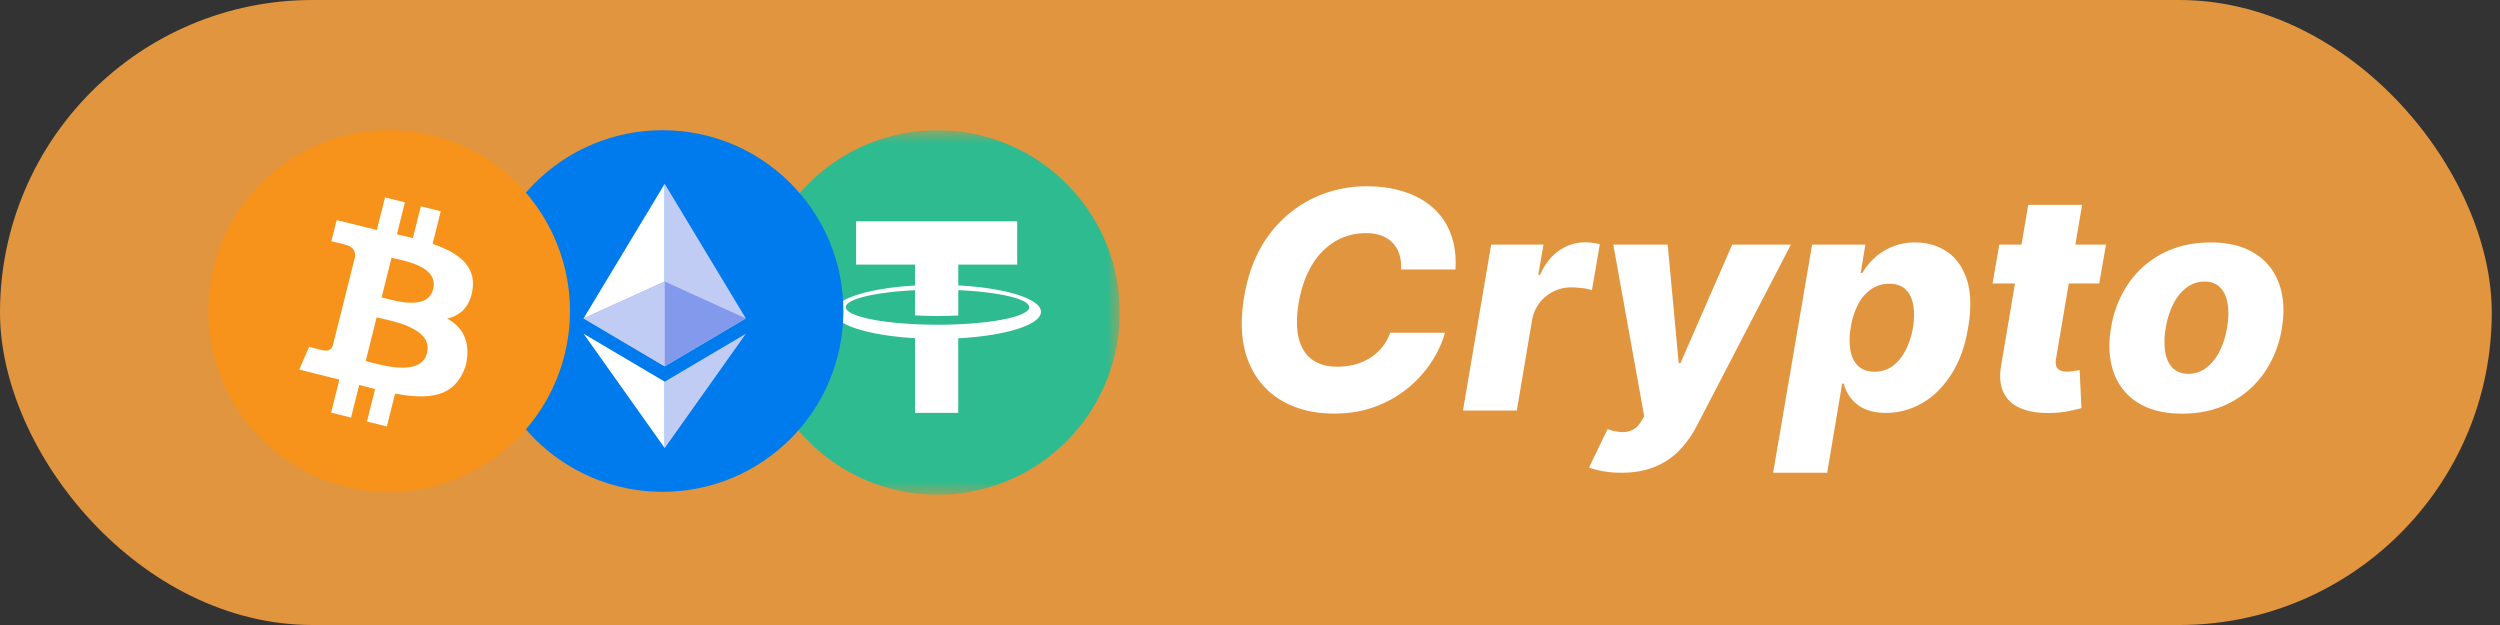
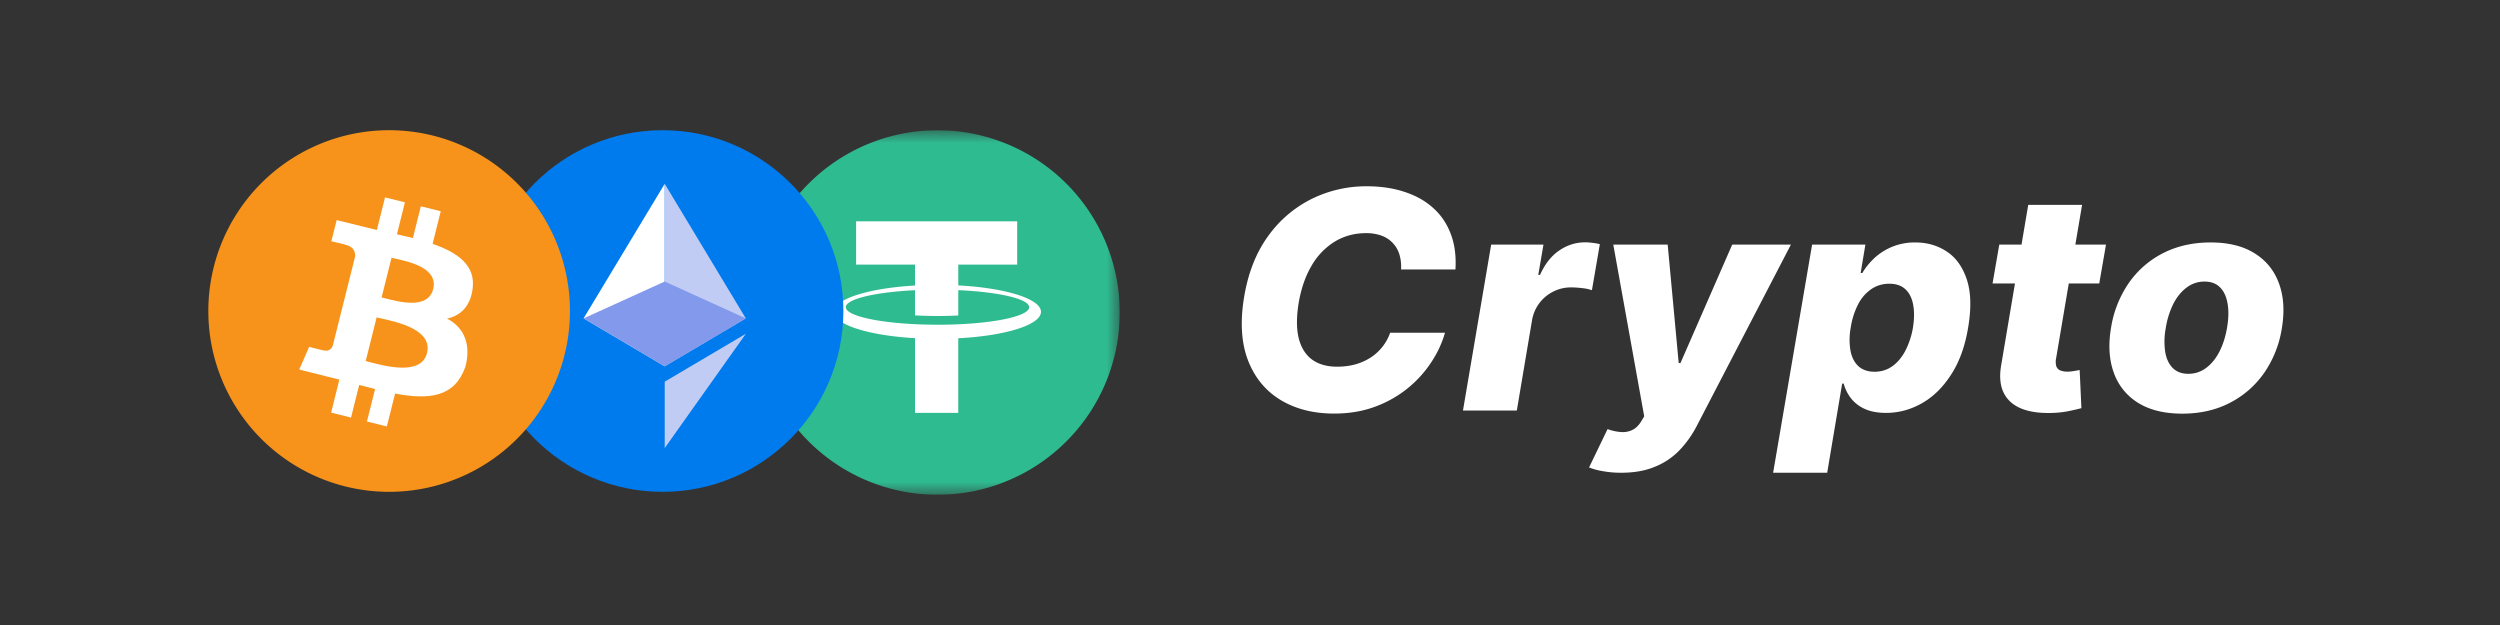
<svg xmlns="http://www.w3.org/2000/svg" width="96" height="24" fill="none">
  <rect width="100%" height="100%" fill="#333333" stroke="none" />
-   <rect width="95.684" height="24" rx="12" fill="#E1953E80" />
  <g clip-path="url(#a)">
    <mask id="b" style="mask-type:luminance" maskUnits="userSpaceOnUse" x="29" y="5" width="14" height="14">
      <path d="M43 5H29v14h14V5Z" fill="#fff" />
    </mask>
    <g mask="url(#b)">
      <path d="M42.791 13.694a6.999 6.999 0 1 1-13.582-3.388 6.999 6.999 0 0 1 13.582 3.388Z" fill="#2FBB90" />
      <path d="M39.973 11.975c0-.501-1.364-.919-3.175-1.015v-.799h2.262V8.5h-6.186v1.661h2.262v.803c-1.778.102-3.109.516-3.109 1.011 0 .495 1.33.909 3.11 1.011v2.867h1.66V12.99c1.812-.096 3.176-.514 3.176-1.015ZM36 12.469c-1.945 0-3.521-.301-3.521-.673 0-.314 1.13-.578 2.657-.652v.966a15.411 15.411 0 0 0 1.662.004v-.972c1.56.07 2.723.336 2.723.655 0 .372-1.577.673-3.521.673Z" fill="#fff" />
    </g>
  </g>
  <circle cx="25.443" cy="11.943" fill="#007BED" r="6.943" />
  <path fill-rule="evenodd" clip-rule="evenodd" d="m22.41 12.225 3.115 1.841V7.058l-3.115 5.167Z" fill="#fff" />
  <path fill-rule="evenodd" clip-rule="evenodd" d="M25.525 7.058v7.008l3.114-1.84-3.114-5.168Z" fill="#C1CCF5" />
  <path fill-rule="evenodd" clip-rule="evenodd" d="m25.525 10.81-3.115 1.416 3.115 1.841 3.114-1.84-3.114-1.417Z" fill="#8299EC" />
-   <path fill-rule="evenodd" clip-rule="evenodd" d="m25.525 10.81-3.115 1.416 3.115 1.841V10.81Z" fill="#C1CCF5" />
-   <path fill-rule="evenodd" clip-rule="evenodd" d="m22.41 12.816 3.115 4.39v-2.55l-3.115-1.84Z" fill="#fff" />
  <path fill-rule="evenodd" clip-rule="evenodd" d="M25.525 14.656v2.55l3.116-4.39-3.116 1.84Z" fill="#C1CCF5" />
  <path fill-rule="evenodd" clip-rule="evenodd" d="M14.943 18.886a6.943 6.943 0 1 0 0-13.886 6.943 6.943 0 0 0 0 13.886Z" fill="#F7931A" />
  <path fill-rule="evenodd" clip-rule="evenodd" d="M18.145 11.117c.139-.925-.568-1.421-1.533-1.753l.313-1.252-.765-.19-.305 1.22c-.201-.05-.408-.098-.613-.145l.307-1.227-.764-.19-.314 1.252-1.543-.38-.204.813s.568.13.556.138c.31.077.366.281.357.443l-.859 3.43c-.038.093-.134.234-.35.18.007.011-.557-.137-.557-.137l-.38.872 1.54.387-.316 1.267.764.19.314-1.253c.209.056.412.108.61.158l-.313 1.246.765.19.317-1.263c1.305.245 2.286.146 2.699-1.03.217-.816-.017-1.492-.703-1.848.5-.114.877-.441.977-1.118Zm-1.512-.014c-.197.789-1.331.488-1.852.35l-.127-.033.381-1.522.159.036c.54.12 1.64.363 1.44 1.17Zm-.236 2.456c-.217.868-1.582.509-2.206.344l-.148-.038.42-1.678.188.044c.645.144 1.969.44 1.746 1.328Z" fill="#fff" />
  <path d="M55.89 10.347H53.8a1.619 1.619 0 0 0-.063-.576 1.107 1.107 0 0 0-.685-.722 1.728 1.728 0 0 0-.6-.096c-.437 0-.833.107-1.189.32a2.6 2.6 0 0 0-.892.92c-.24.402-.407.883-.503 1.444-.087.542-.086.994.004 1.356.093.363.265.635.516.818.251.18.57.27.956.27.25 0 .483-.03.697-.088a2.13 2.13 0 0 0 .588-.261 1.87 1.87 0 0 0 .753-.954h2.106a4.081 4.081 0 0 1-.516 1.115 4.363 4.363 0 0 1-2.153 1.718c-.476.18-1.006.27-1.59.27-.797 0-1.485-.176-2.063-.527-.575-.352-.99-.86-1.247-1.527-.254-.669-.302-1.48-.144-2.43.155-.921.46-1.697.918-2.327a4.54 4.54 0 0 1 1.674-1.431 4.729 4.729 0 0 1 2.11-.486c.541 0 1.028.072 1.459.216.434.141.802.348 1.103.622.302.271.526.604.673 1 .15.395.208.847.177 1.356Zm.288 5.417 1.083-6.37h2.008l-.199 1.16h.068c.189-.42.436-.732.74-.937.304-.207.634-.311.99-.311.095 0 .191.007.287.02.099.012.192.028.279.05l-.304 1.768a1.578 1.578 0 0 0-.377-.08 3.45 3.45 0 0 0-.423-.028c-.245 0-.473.054-.685.161a1.506 1.506 0 0 0-.816 1.107l-.583 3.46h-2.068Zm6.076 2.389a3.87 3.87 0 0 1-.693-.058 2.612 2.612 0 0 1-.541-.145l.71-1.472c.189.066.362.103.52.112a.82.82 0 0 0 .431-.08c.13-.06.243-.17.339-.327l.118-.195-1.188-6.595h2.089l.423 4.55h.067l1.988-4.55h2.254l-3.624 6.98a4.004 4.004 0 0 1-.664.926 2.71 2.71 0 0 1-.939.626c-.364.152-.793.228-1.29.228Zm5.834 0 1.497-8.76h2.046l-.182 1.091h.064c.112-.194.262-.38.448-.56a2.273 2.273 0 0 1 1.59-.614c.45 0 .853.116 1.205.349.352.232.609.59.77 1.074.16.484.177 1.1.05 1.85-.12.722-.34 1.326-.66 1.812-.315.487-.69.852-1.124 1.095-.434.244-.89.365-1.366.365-.327 0-.603-.052-.829-.157a1.391 1.391 0 0 1-.528-.415 1.552 1.552 0 0 1-.27-.552h-.06l-.575 3.422h-2.076Zm2.98-5.574a2.55 2.55 0 0 0-.008.896c.051.254.154.452.309.593.158.138.362.207.613.207.254 0 .48-.069.677-.207.2-.141.367-.339.503-.593a3.06 3.06 0 0 0 .296-.896c.053-.343.055-.64.004-.892-.048-.252-.148-.447-.3-.585-.152-.138-.357-.207-.613-.207-.251 0-.48.067-.685.203a1.575 1.575 0 0 0-.508.58 2.855 2.855 0 0 0-.287.9Zm9.802-3.186-.259 1.493h-4.097l.258-1.493h4.097Zm-2.986-1.526h2.068l-.998 5.894a.66.66 0 0 0 .008.303.28.28 0 0 0 .153.161.76.76 0 0 0 .279.046c.076 0 .16-.008.253-.025l.212-.037.067 1.464c-.11.03-.258.065-.444.104a3.687 3.687 0 0 1-.642.078c-.496.02-.907-.037-1.23-.17-.322-.135-.55-.345-.682-.63-.13-.285-.155-.642-.076-1.07l1.032-6.118Zm5.916 8.017c-.685 0-1.25-.138-1.696-.414a2.226 2.226 0 0 1-.934-1.158c-.18-.494-.216-1.07-.106-1.725a4.17 4.17 0 0 1 .68-1.717 3.565 3.565 0 0 1 1.32-1.15c.536-.273 1.143-.41 1.822-.41.683 0 1.245.138 1.688.415.445.277.758.662.938 1.157.183.495.22 1.072.11 1.73a4.127 4.127 0 0 1-.685 1.717c-.346.49-.786.871-1.32 1.145-.532.274-1.138.41-1.817.41Zm.232-1.53c.254 0 .48-.075.681-.224.203-.15.374-.358.512-.626.138-.269.237-.58.296-.934.059-.348.064-.654.017-.916-.045-.266-.141-.472-.288-.618-.147-.15-.345-.224-.596-.224-.254 0-.482.076-.685.228-.203.15-.374.358-.512.626a3.2 3.2 0 0 0-.292.933 2.725 2.725 0 0 0-.02.917c.044.263.142.469.291.618.15.147.348.22.596.22Z" fill="#fff" />
  <defs>
    <clipPath id="a">
      <path fill="#fff" transform="translate(29 5)" d="M0 0h14v14H0z" />
    </clipPath>
  </defs>
</svg>